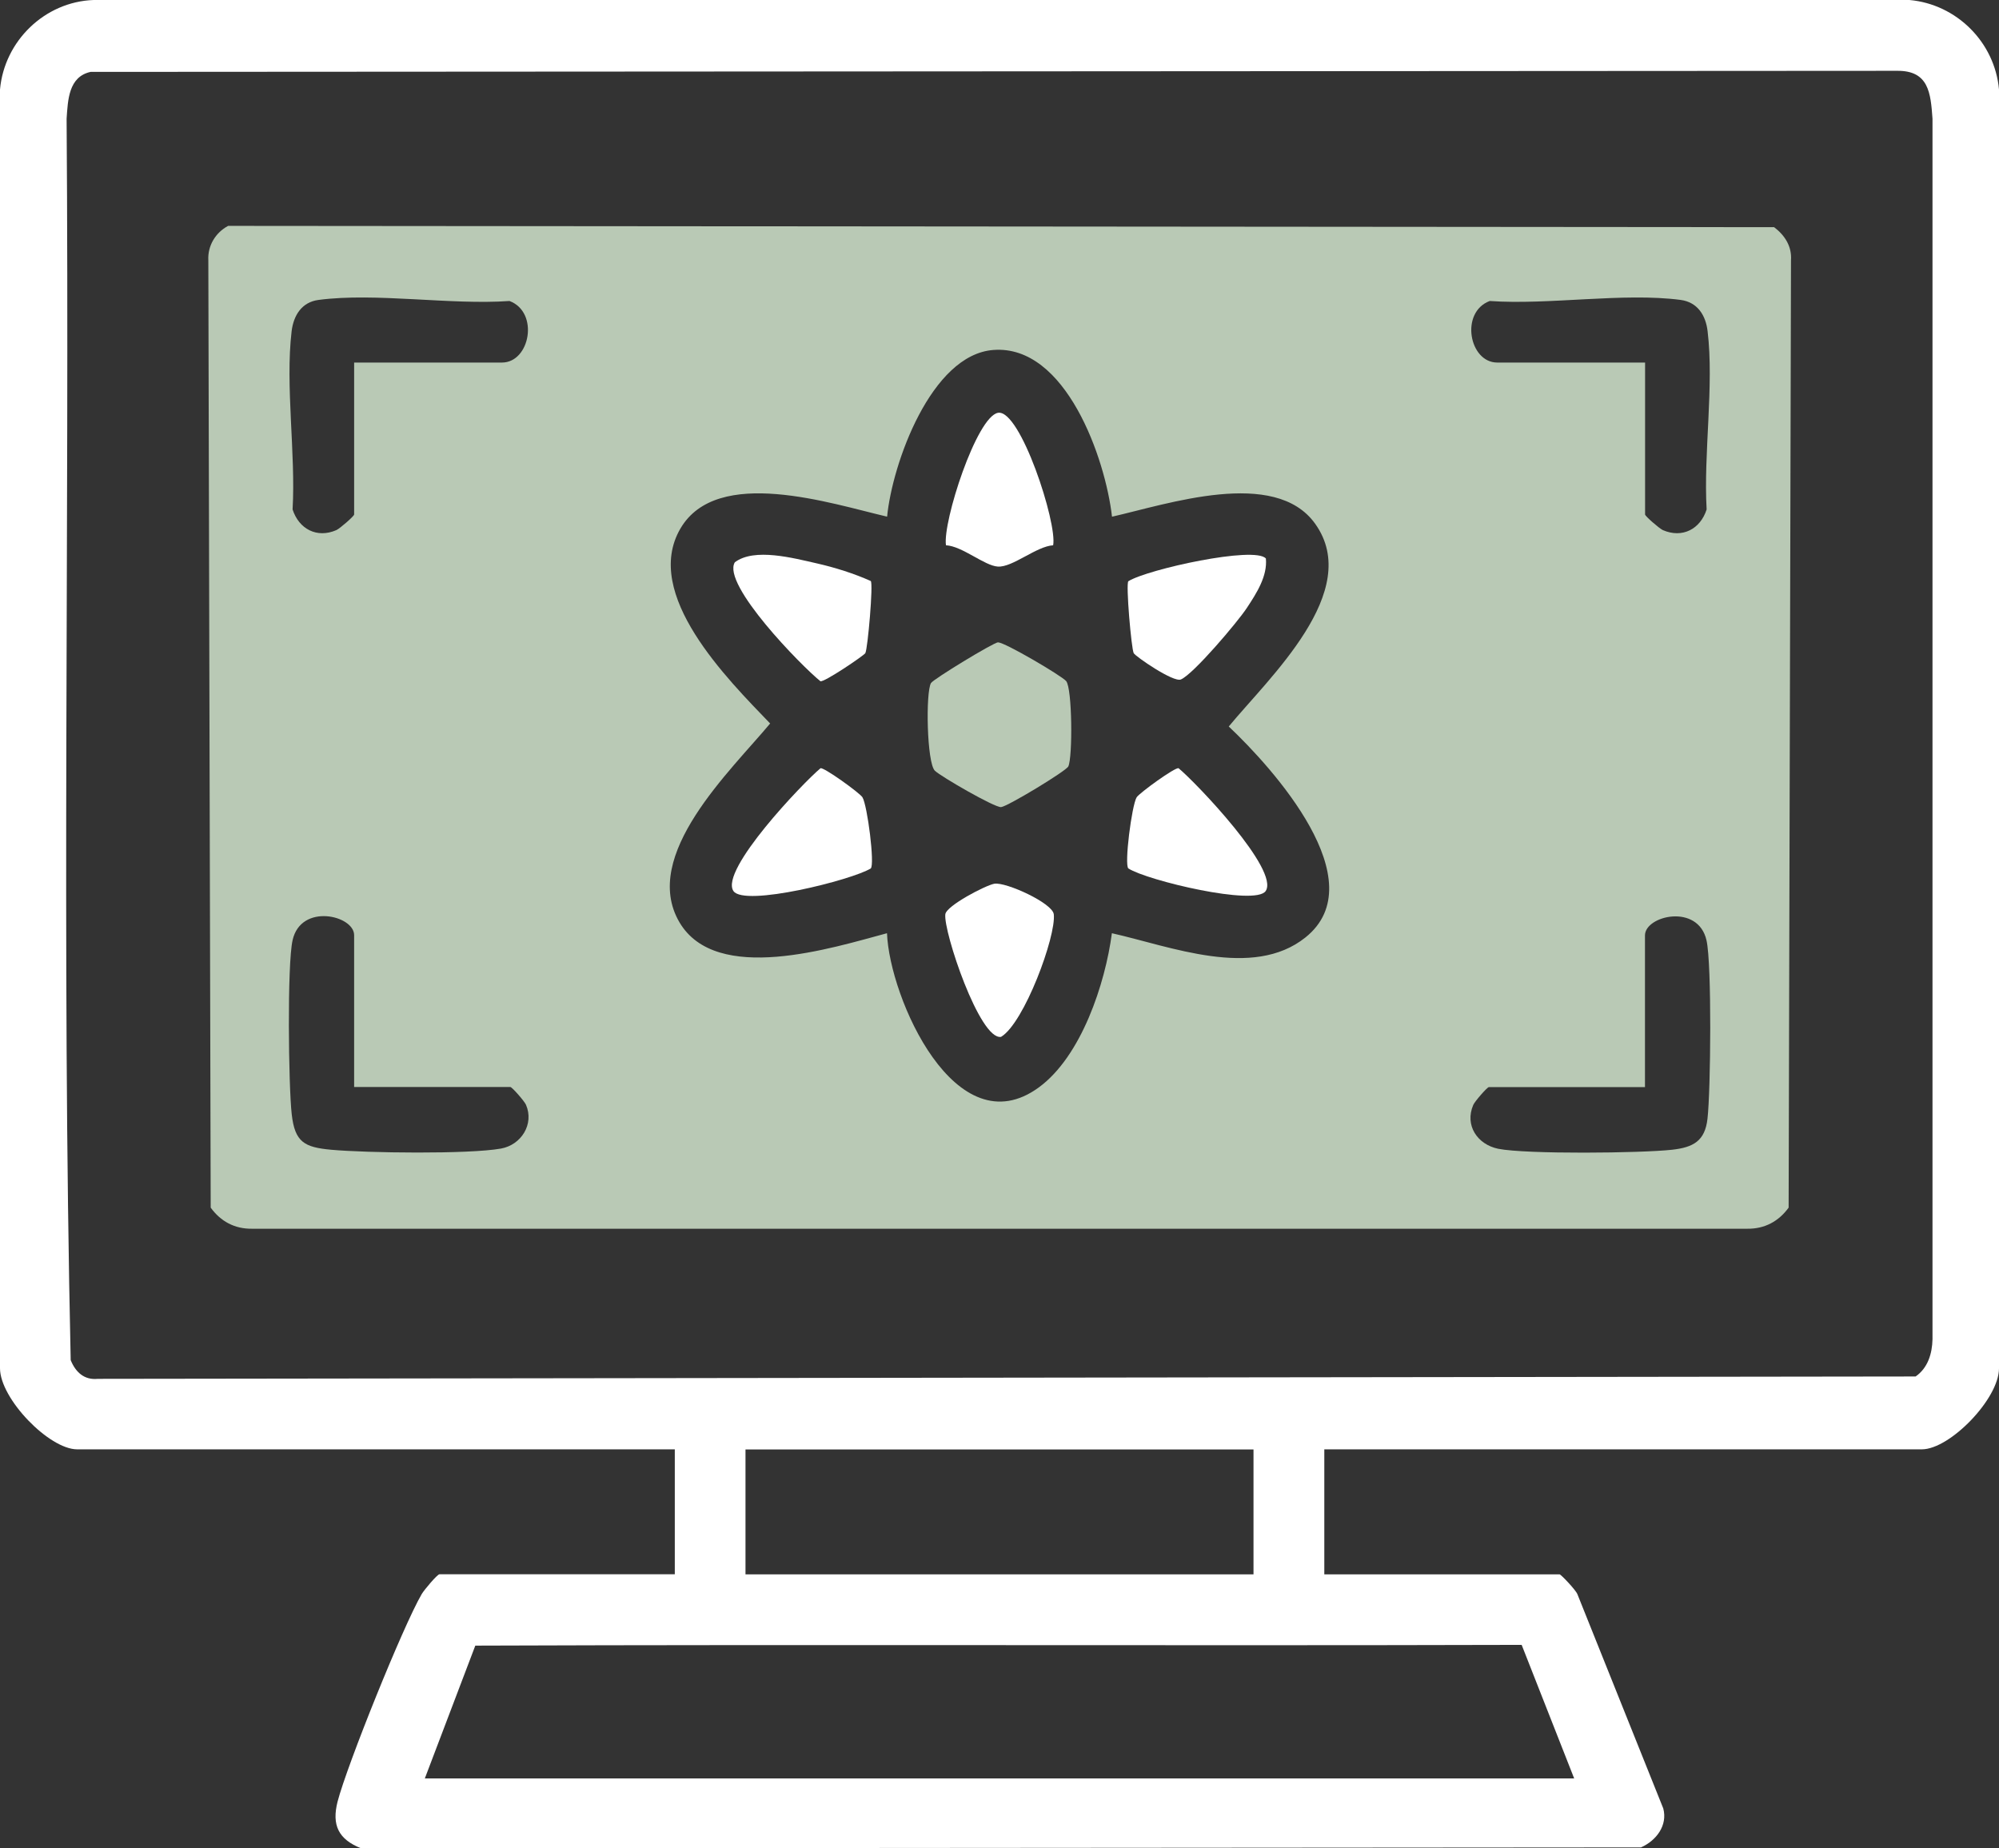
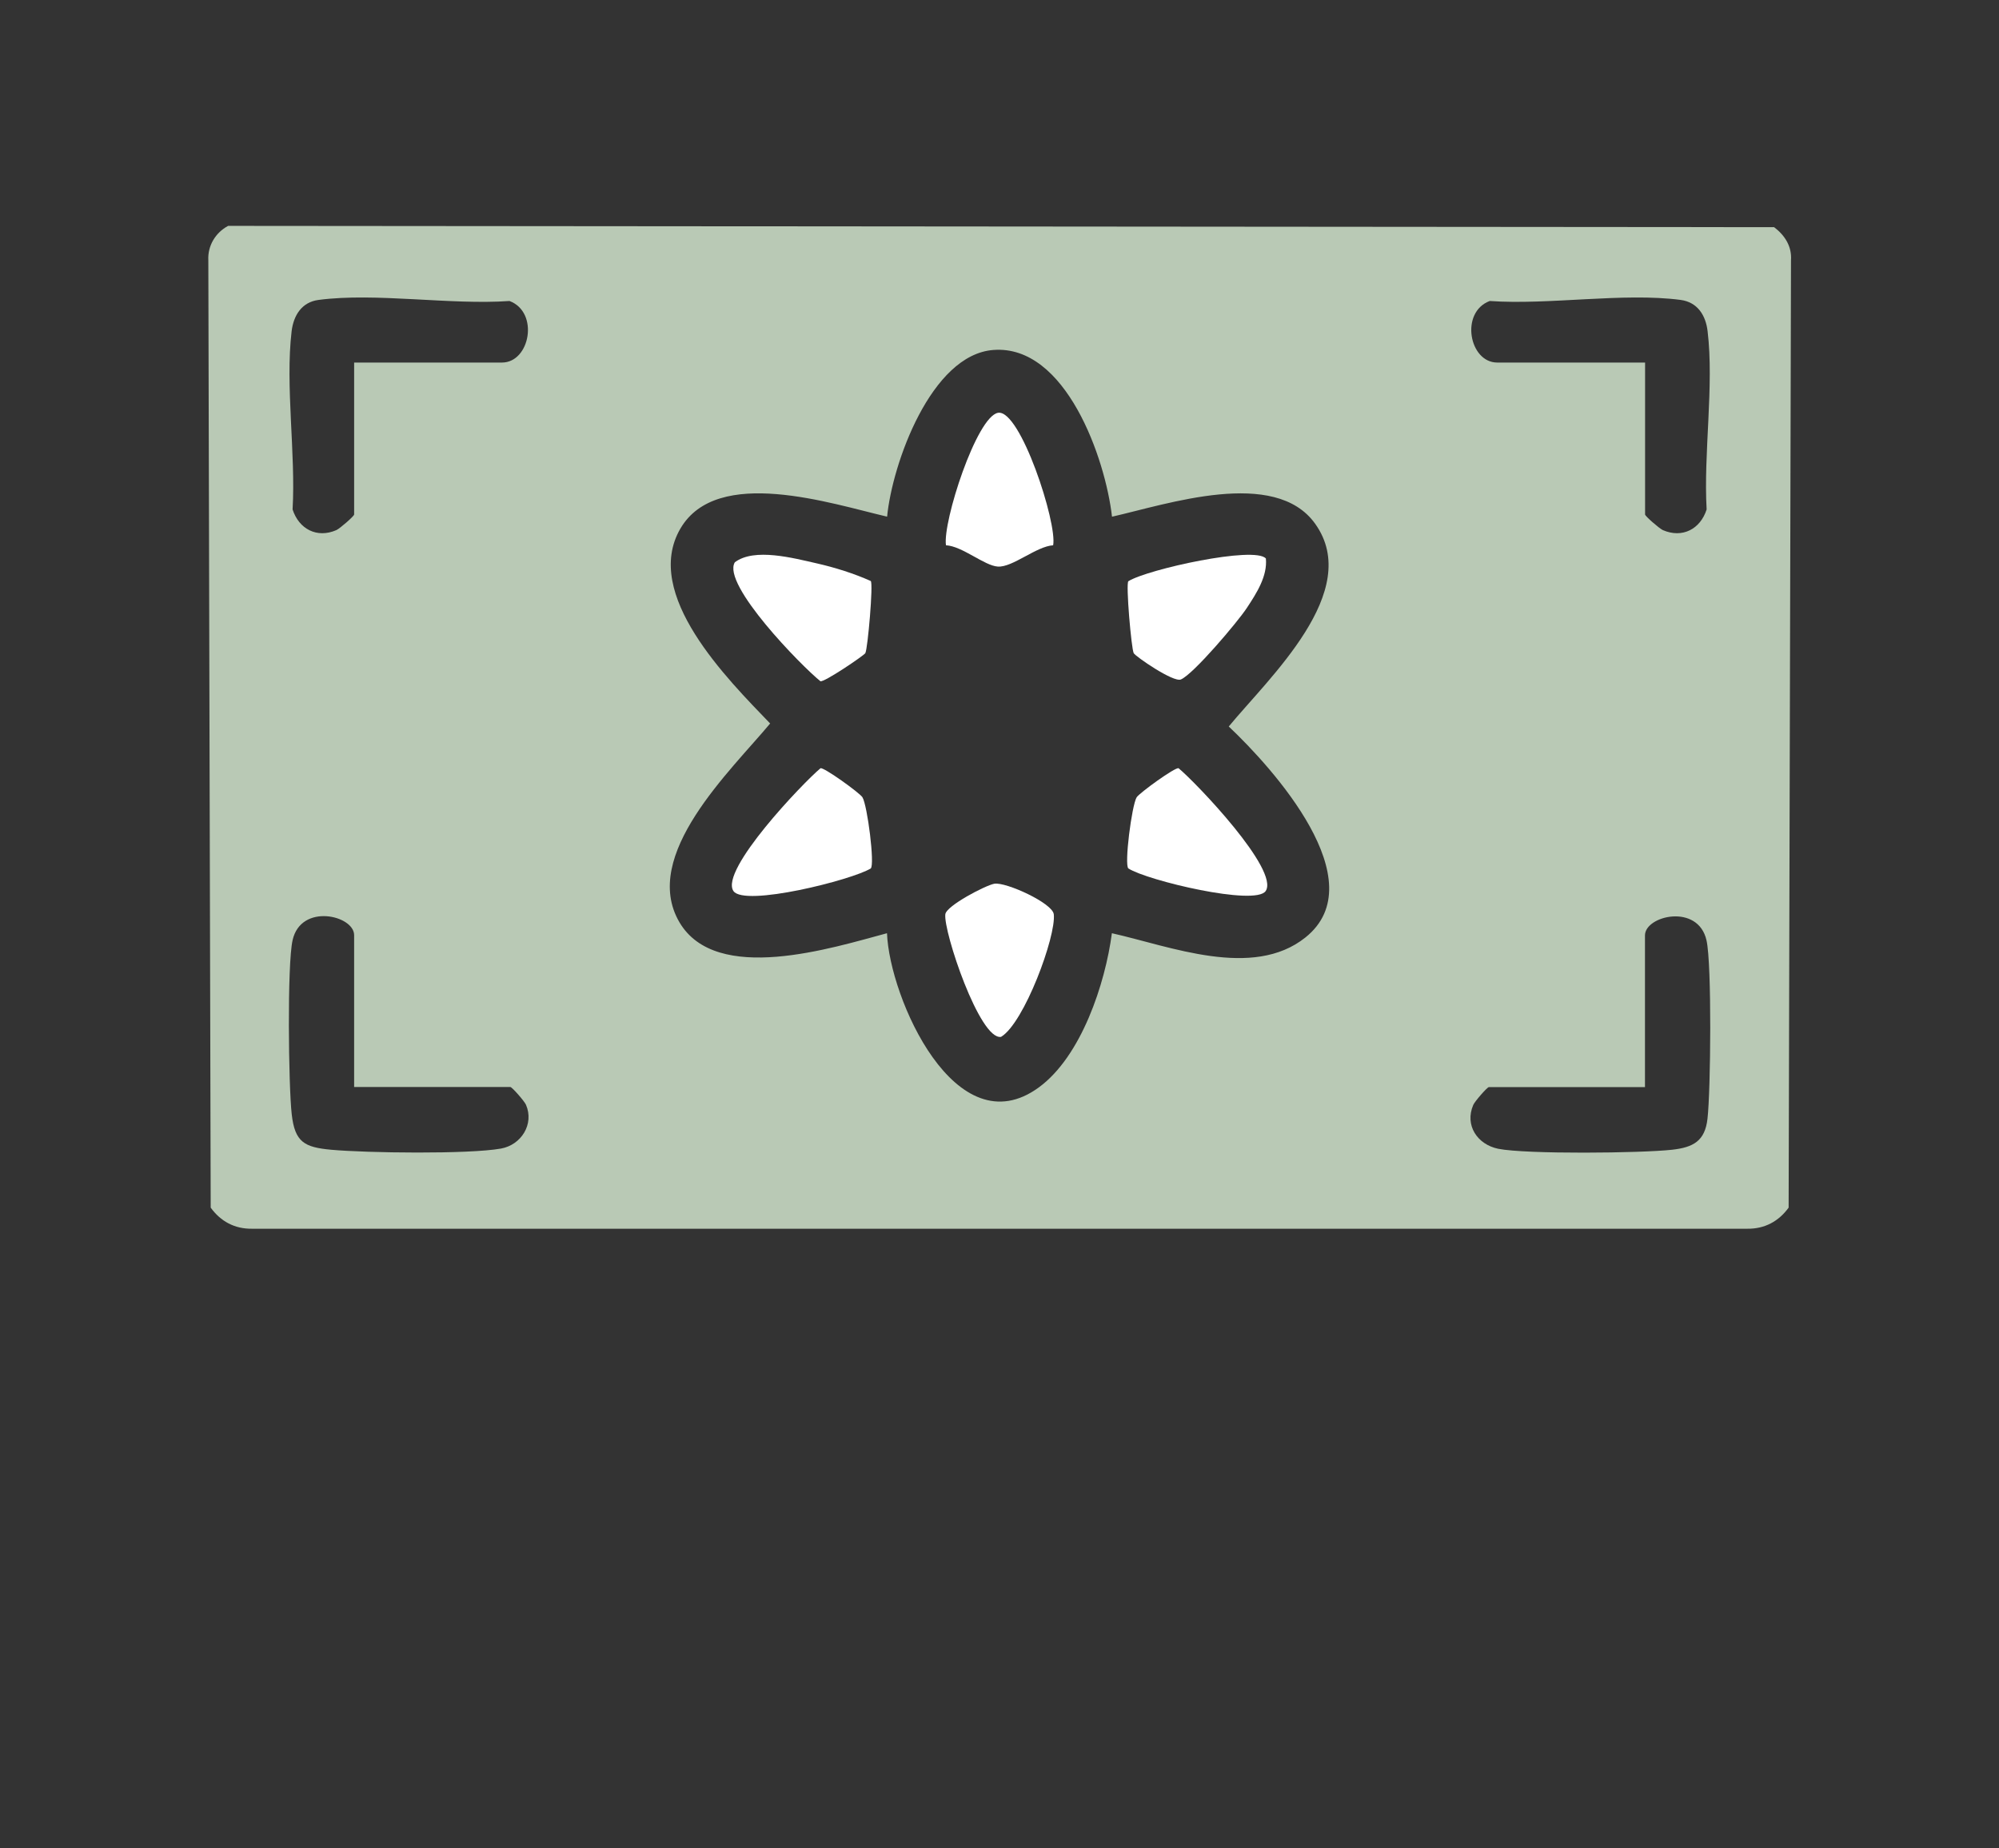
<svg xmlns="http://www.w3.org/2000/svg" id="Layer_1" data-name="Layer 1" viewBox="0 0 185.77 171.75">
  <rect x="0" y="0" width="185.77" height="171.75" fill="#333333" stroke="none" />
  <defs>
    <style>
      .cls-1 {
        fill: #fff;
      }

      .cls-2 {
        fill: #b9c9b5;
      }
    </style>
  </defs>
-   <path class="cls-1" d="M123.07,134.69v11.61h21.87c.12,0,1.5,1.45,1.65,1.84l7.98,19.91c.42,1.58-.65,2.99-2.07,3.62l-118.93.09c-2.13-.84-2.75-2.17-2.2-4.34.88-3.39,6.08-16.31,7.82-19.29.22-.38,1.45-1.84,1.65-1.84h21.87v-11.61H7.17c-2.6,0-7.17-4.7-7.17-7.54V8.32C.4,3.81,4.16.16,8.7,0h168.75c4.38.39,7.93,3.93,8.32,8.32v118.83c0,2.84-4.57,7.53-7.17,7.53h-55.53,0ZM8.42,6.68c-2.05.45-2.11,2.61-2.23,4.35.28,38.44-.47,76.99.38,115.36.45,1.11,1.25,1.87,2.52,1.74l168.93-.22c1.13-.78,1.54-2.11,1.57-3.46V11.03c-.17-2.38-.34-4.48-3.29-4.45l-167.88.1h0ZM116.49,134.69h-47.21v11.61h47.21v-11.61ZM39.49,165.26h106.8l-4.88-12.41c-32.41.09-64.84-.05-97.24.07,0,0-4.69,12.34-4.69,12.34Z" />
  <path class="cls-2" d="M21.19,20.99l143.68.12c.99.75,1.66,1.78,1.57,3.07l-.22,88.04c-.93,1.28-2.23,1.98-3.84,1.96H23.42c-1.62.02-2.91-.68-3.84-1.96l-.22-88.04c-.07-1.34.66-2.56,1.84-3.19h0ZM32.91,33.69h13.74c2.61,0,3.48-4.67.7-5.72-5.49.39-12.43-.8-17.74-.1-1.57.2-2.33,1.44-2.51,2.91-.6,5.07.39,11.37.09,16.56.59,1.82,2.26,2.71,4.07,1.92.33-.15,1.65-1.3,1.65-1.45v-14.12h0ZM152.88,33.69v14.12c0,.15,1.32,1.3,1.65,1.45,1.82.79,3.49-.1,4.07-1.92-.3-5.2.7-11.5.09-16.56-.17-1.47-.93-2.7-2.51-2.91-5.31-.7-12.25.49-17.74.1-2.78,1.05-1.91,5.72.7,5.72h13.74ZM103.34,48.01c-.61-5.38-4.29-16-11.02-15.49-5.79.43-9.4,10.56-9.88,15.49-5.18-1.2-15.79-4.75-19.21,1.11-3.56,6.11,4.39,14,8.34,18.11-3.61,4.35-12.08,12.24-8.43,18.47,3.43,5.83,14.2,2.38,19.29,1.02.23,6,6.39,19.99,14.12,14.32,3.94-2.89,6.16-9.63,6.78-14.32,5.41,1.21,13.09,4.31,17.99.39,6.49-5.2-3.03-15.73-7.13-19.6,3.72-4.52,12.52-12.56,8.03-18.84-3.74-5.24-13.79-1.8-18.9-.65h.02ZM32.91,101.02v-14.12c0-1.84-4.94-3.01-5.72.47-.51,2.25-.38,13.54-.08,16.17.29,2.6,1.18,3.07,3.66,3.3,3.27.3,12.78.43,15.79-.11,1.88-.34,3.1-2.27,2.32-4.07-.14-.33-1.3-1.65-1.45-1.65h-14.52ZM152.88,101.02h-14.52c-.15,0-1.31,1.33-1.45,1.66-.81,1.89.38,3.67,2.32,4.07,2.6.52,13.29.41,16.16.09,1.97-.22,3.06-.81,3.29-2.89.3-2.61.41-14.34-.09-16.56-.78-3.48-5.72-2.3-5.72-.47v14.12h0Z" />
-   <path class="cls-2" d="M92.76,59.7c.56-.05,5.91,3.1,6.32,3.59.57.68.61,7.07.2,7.93-.2.43-5.66,3.73-6.25,3.78-.6.05-5.61-2.85-6.15-3.38-.75-.72-.87-7.3-.36-8.15.22-.36,5.77-3.75,6.25-3.79h0Z" />
  <path class="cls-1" d="M117.64,51.89c.16,1.66-.88,3.25-1.76,4.59s-4.99,6.18-6.14,6.66c-.7.29-4.2-2.13-4.38-2.44-.22-.39-.75-6.47-.5-6.69,1.78-1.11,11.75-3.3,12.78-2.11h0Z" />
  <path class="cls-1" d="M80.42,60.69c-.12.22-3.87,2.76-4.18,2.61-1.72-1.37-9.2-9.01-7.95-11.05,1.81-1.37,5.44-.39,7.65.11,1.63.37,3.45.94,4.98,1.63.25.22-.28,6.29-.5,6.69Z" />
  <path class="cls-1" d="M68.16,82.8c-1.3-1.93,6.47-10.06,8.09-11.41.29-.13,3.66,2.3,3.9,2.7.46.76,1.16,6.27.77,6.61-1.73,1.07-11.75,3.59-12.76,2.1Z" />
  <path class="cls-1" d="M117.62,82.8c-.96,1.42-11.02-.98-12.76-2.1-.39-.34.31-5.84.77-6.61.25-.4,3.61-2.84,3.9-2.7,1.62,1.34,9.4,9.47,8.09,11.41h0Z" />
  <path class="cls-1" d="M97.88,50.67c-1.57.09-3.78,2.07-5.15,1.98-1.25-.08-3.3-1.9-4.82-1.98-.32-2.17,2.85-11.97,4.84-12.31,2.07-.35,5.52,10.27,5.12,12.31Z" />
  <path class="cls-1" d="M92.41,82.12c1.06-.18,5.41,1.8,5.52,2.84.23,2.03-2.75,10.11-4.9,11.39-1.98.34-5.37-9.8-5.18-11.39.09-.79,3.75-2.7,4.56-2.84Z" />
</svg>